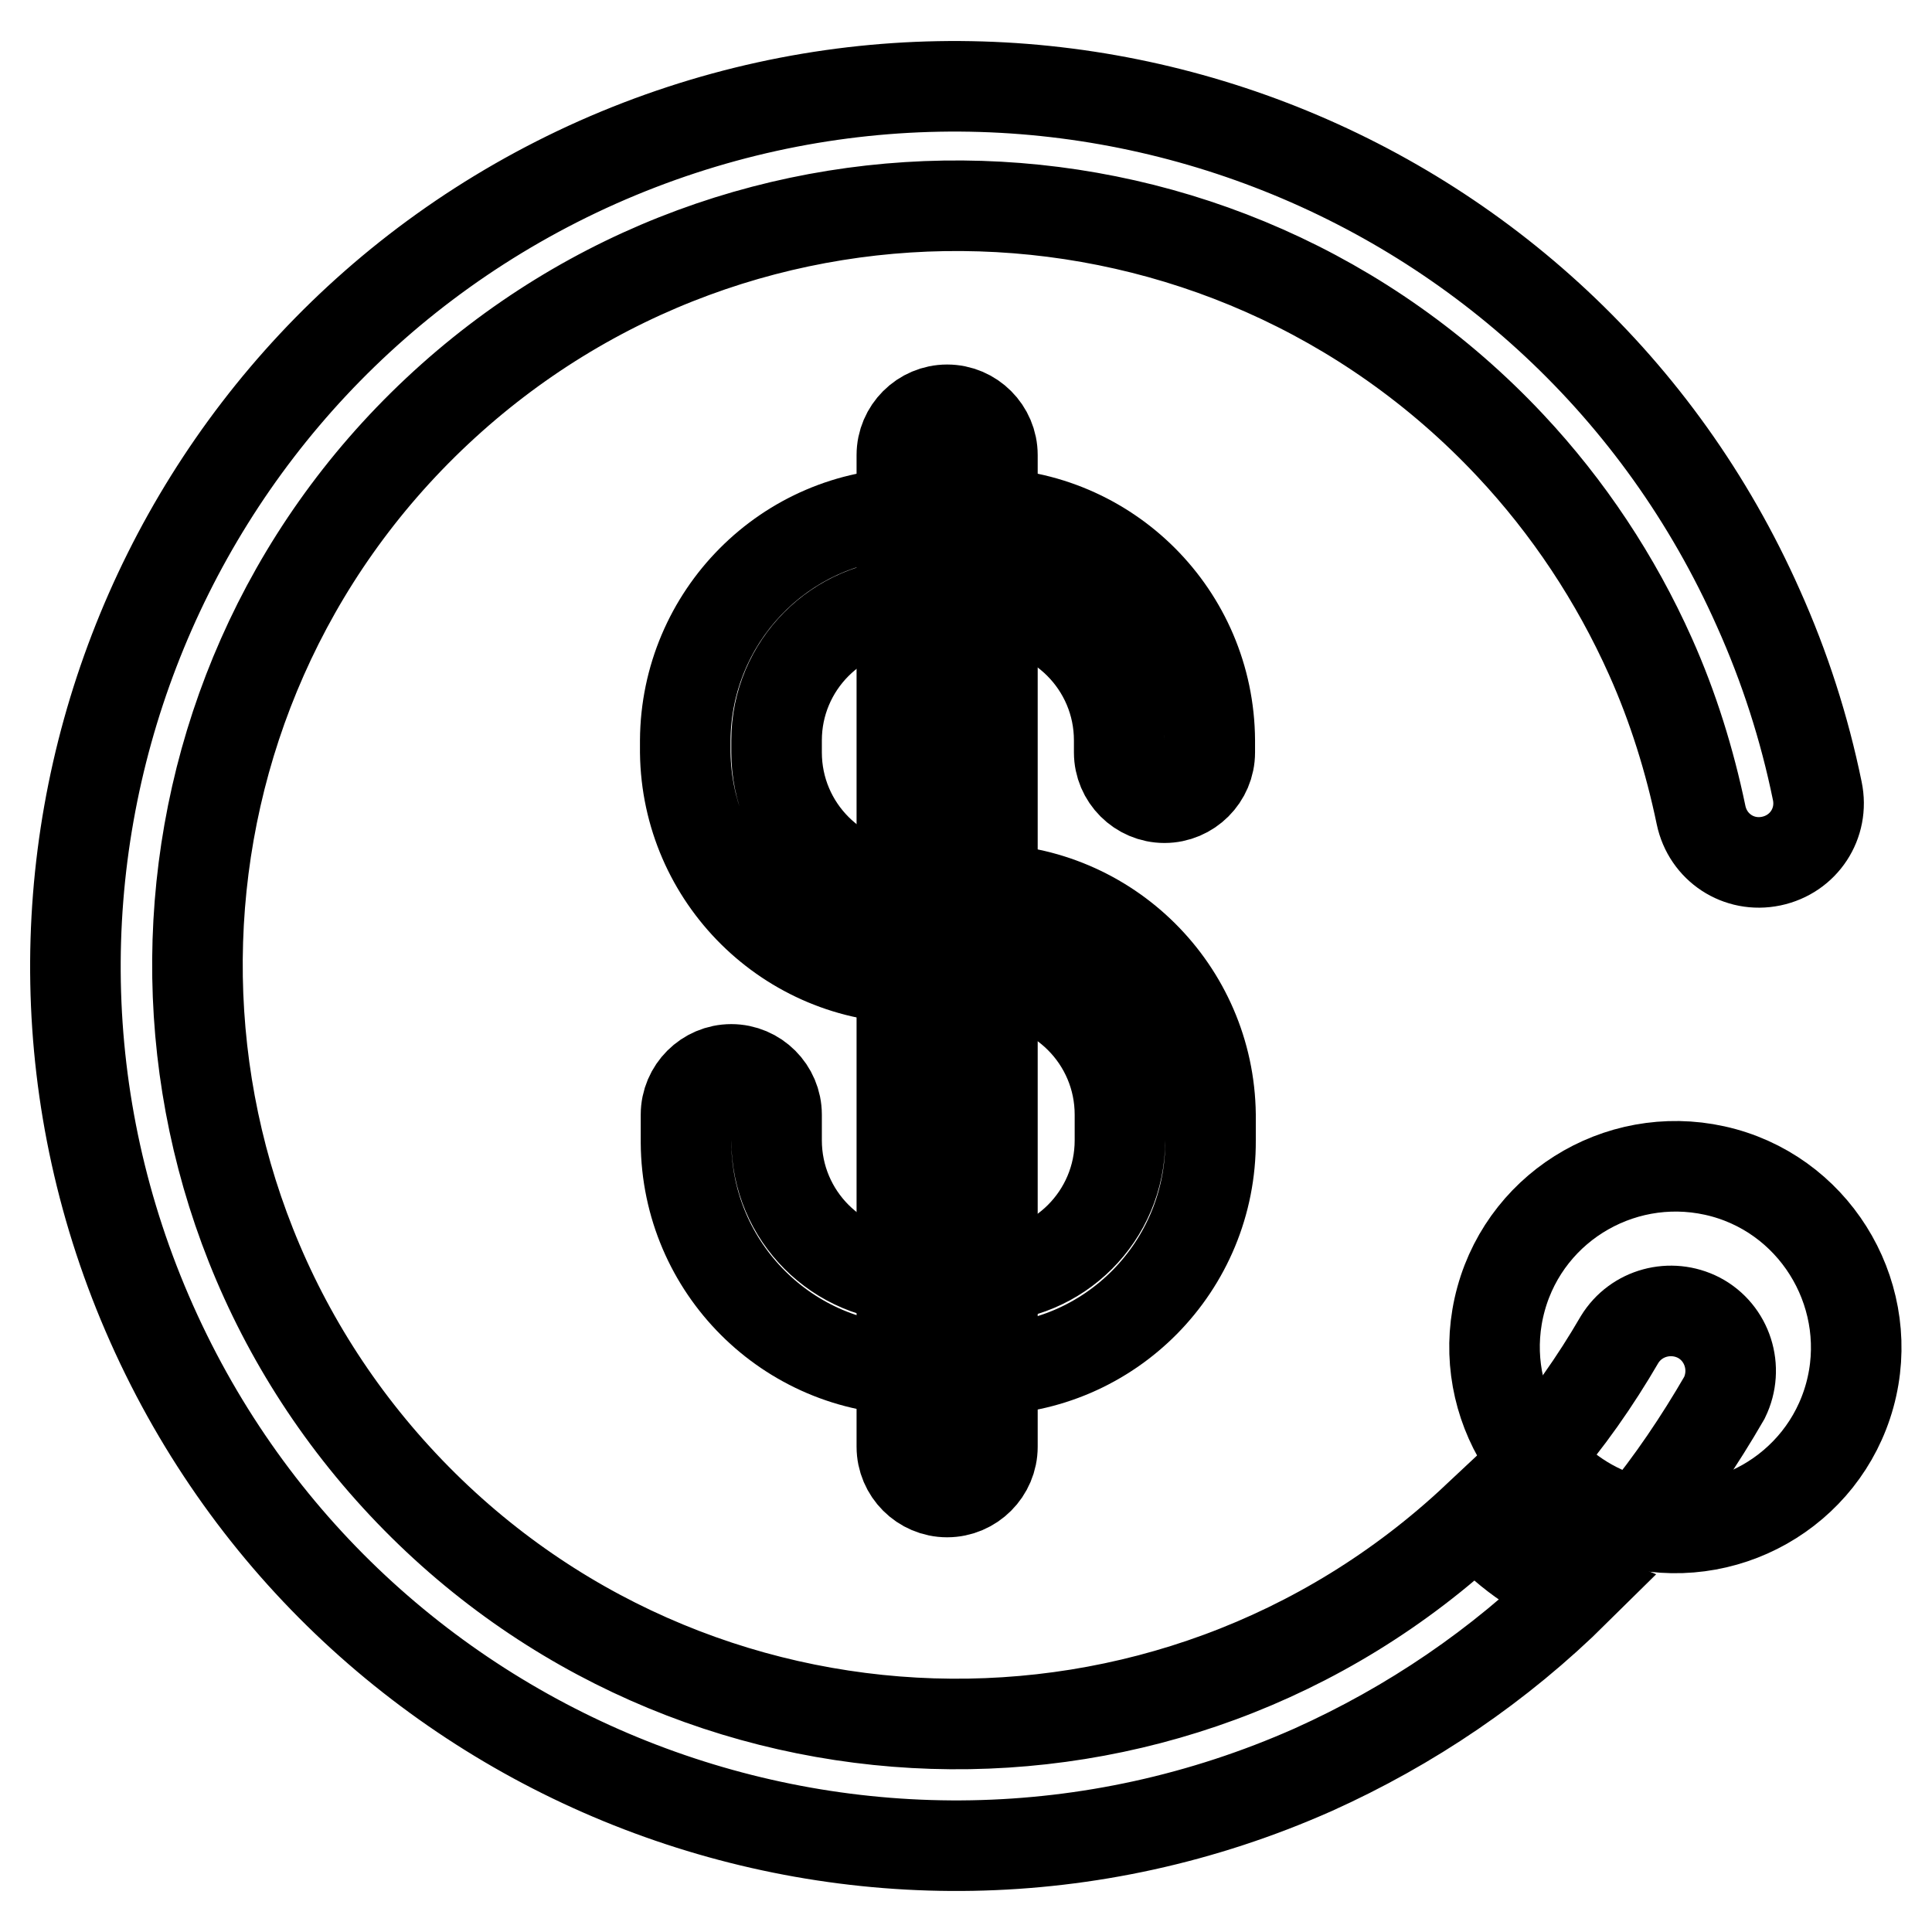
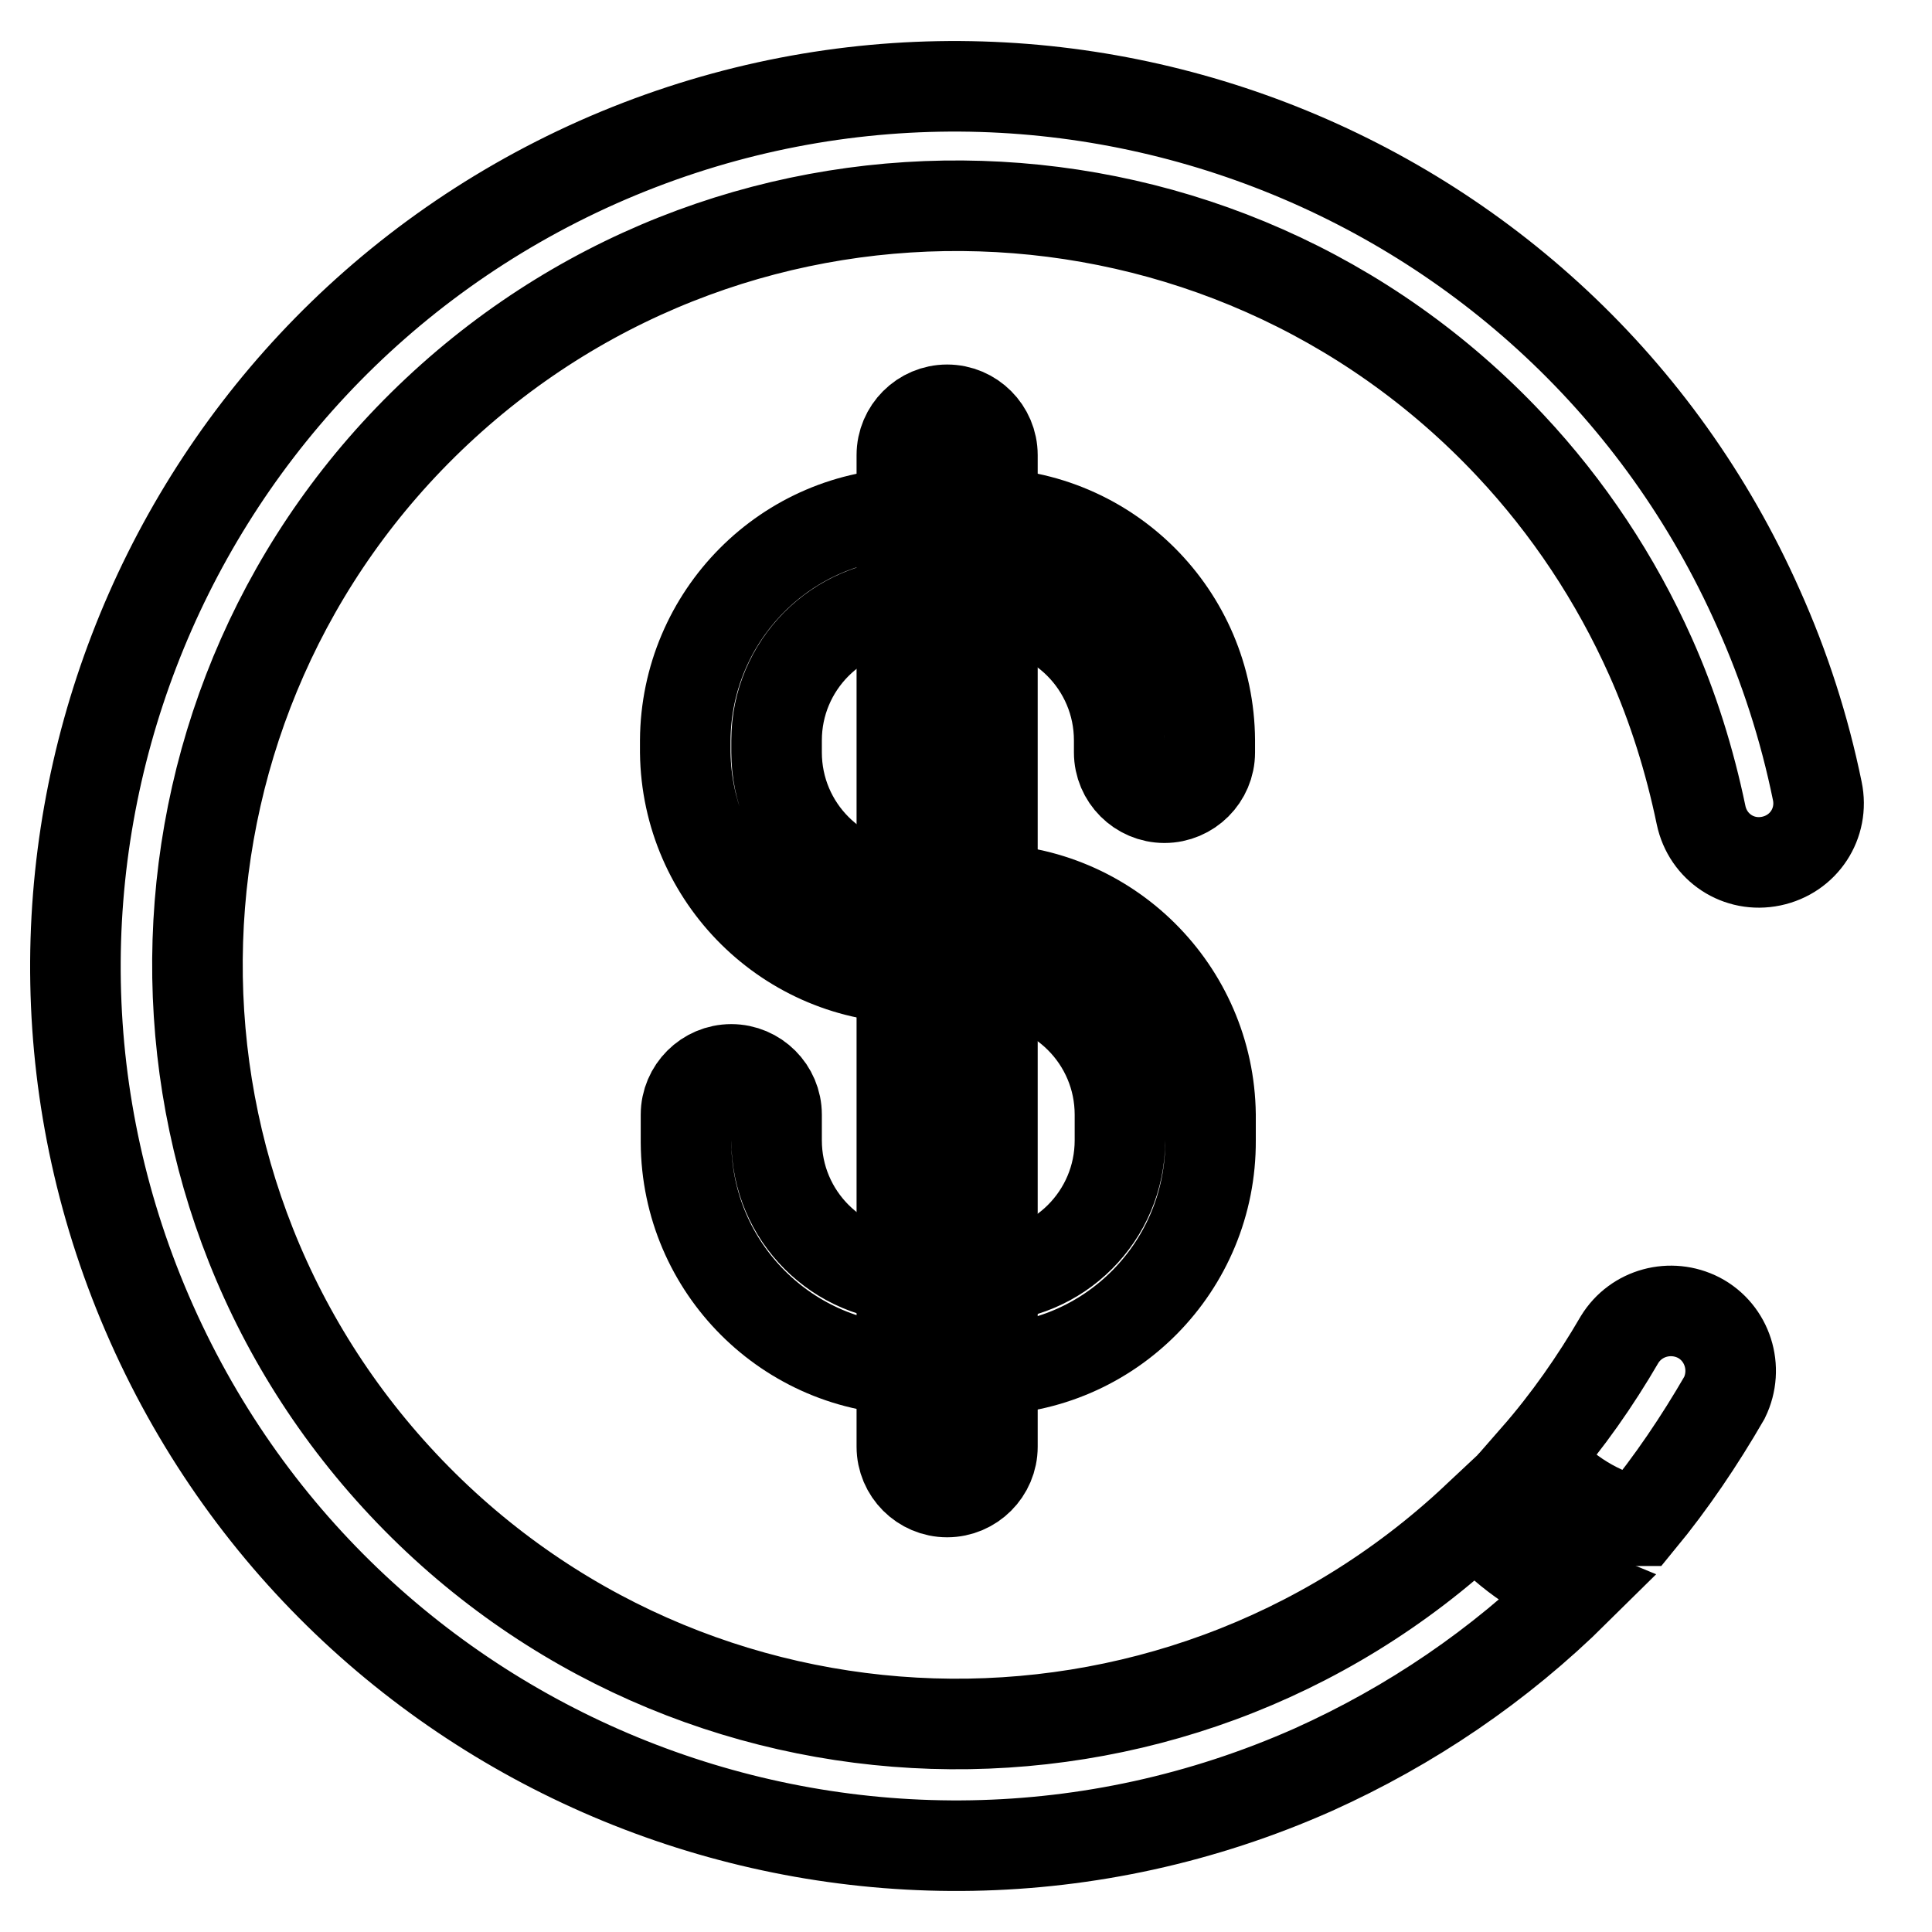
<svg xmlns="http://www.w3.org/2000/svg" version="1.1" x="0px" y="0px" viewBox="0 0 256 256" enable-background="new 0 0 256 256" xml:space="preserve">
  <g>
    <path stroke-width="12" fill-opacity="0" stroke="#000000" d="M130.3,181.5H121c-16.6-0.1-30-13.5-30.1-30.1v-3.7c0-3.3,2.7-6,6-6c3.3,0,6,2.7,6,6v3.4 c0,10,8.1,18.1,18.1,18.1l0,0h9.3c10,0,18.1-8.1,18.1-18.1l0,0v-3.4c0-10-8.1-18.1-18.1-18.1l0,0H121c-16.5,0-30-13.3-30.2-29.9 v-1.6c0.1-16.5,13.4-30,30-30.1h9.4c16.6,0.1,30,13.5,30.1,30.1v1.6c0,3.3-2.7,6-6,6c-3.3,0-6-2.7-6-6v-1.6 c0-10-8.1-18.1-18.1-18.1l0,0h-9.3c-10,0.1-18,8.2-18,18.1v1.6c0,10,8.1,18.1,18.1,18.1l0,0h9.3c16.5,0.1,29.9,13.4,30.1,29.9v3.4 c0.1,16.7-13.3,30.3-30,30.4C130.4,181.5,130.4,181.5,130.3,181.5L130.3,181.5z" />
    <path stroke-width="12" fill-opacity="0" stroke="#000000" d="M125.5,197.7c-3.3,0-6-2.7-6-6V60.3c0-3.3,2.7-6,6-6s6,2.7,6,6l0,0v131.4 C131.5,195,128.8,197.7,125.5,197.7z" />
-     <path stroke-width="12" fill-opacity="0" stroke="#000000" d="M215.6,201.6c12.8,3.5,26-4,29.5-16.7s-4-26-16.7-29.5c-12.8-3.5-26,4-29.5,16.7S202.8,198,215.6,201.6 L215.6,201.6z" />
    <path stroke-width="12" fill-opacity="0" stroke="#000000" d="M195.6,201.2c-40.5,38-104.2,36-142.2-4.5c-38-40.5-36-104.2,4.5-142.2s104.2-36,142.2,4.5 c7.7,8.2,14,17.7,18.6,28c3,6.7,5.2,13.8,6.7,21c0.9,4.3,5,7,9.3,6.1c4.3-0.9,7-5,6.1-9.3l0,0c-1.7-8.3-4.3-16.4-7.8-24.2 C206.9,21.8,138-4.6,79.2,21.5C20.4,47.7-6.1,116.6,20.1,175.4c26.2,58.8,95.1,85.2,153.9,59.1c12.9-5.8,24.7-13.8,34.8-23.8 C203.7,208.6,199.2,205.4,195.6,201.2z" />
    <path stroke-width="12" fill-opacity="0" stroke="#000000" d="M225.1,174.6c-3.7-1.9-8.3-0.7-10.5,2.9c-3.2,5.5-6.9,10.8-11.1,15.6c3.1,4.1,7.5,7,12.5,8.4h1.3 c4.2-5.1,7.9-10.6,11.2-16.3C230.4,181.3,228.9,176.6,225.1,174.6z" />
  </g>
</svg>